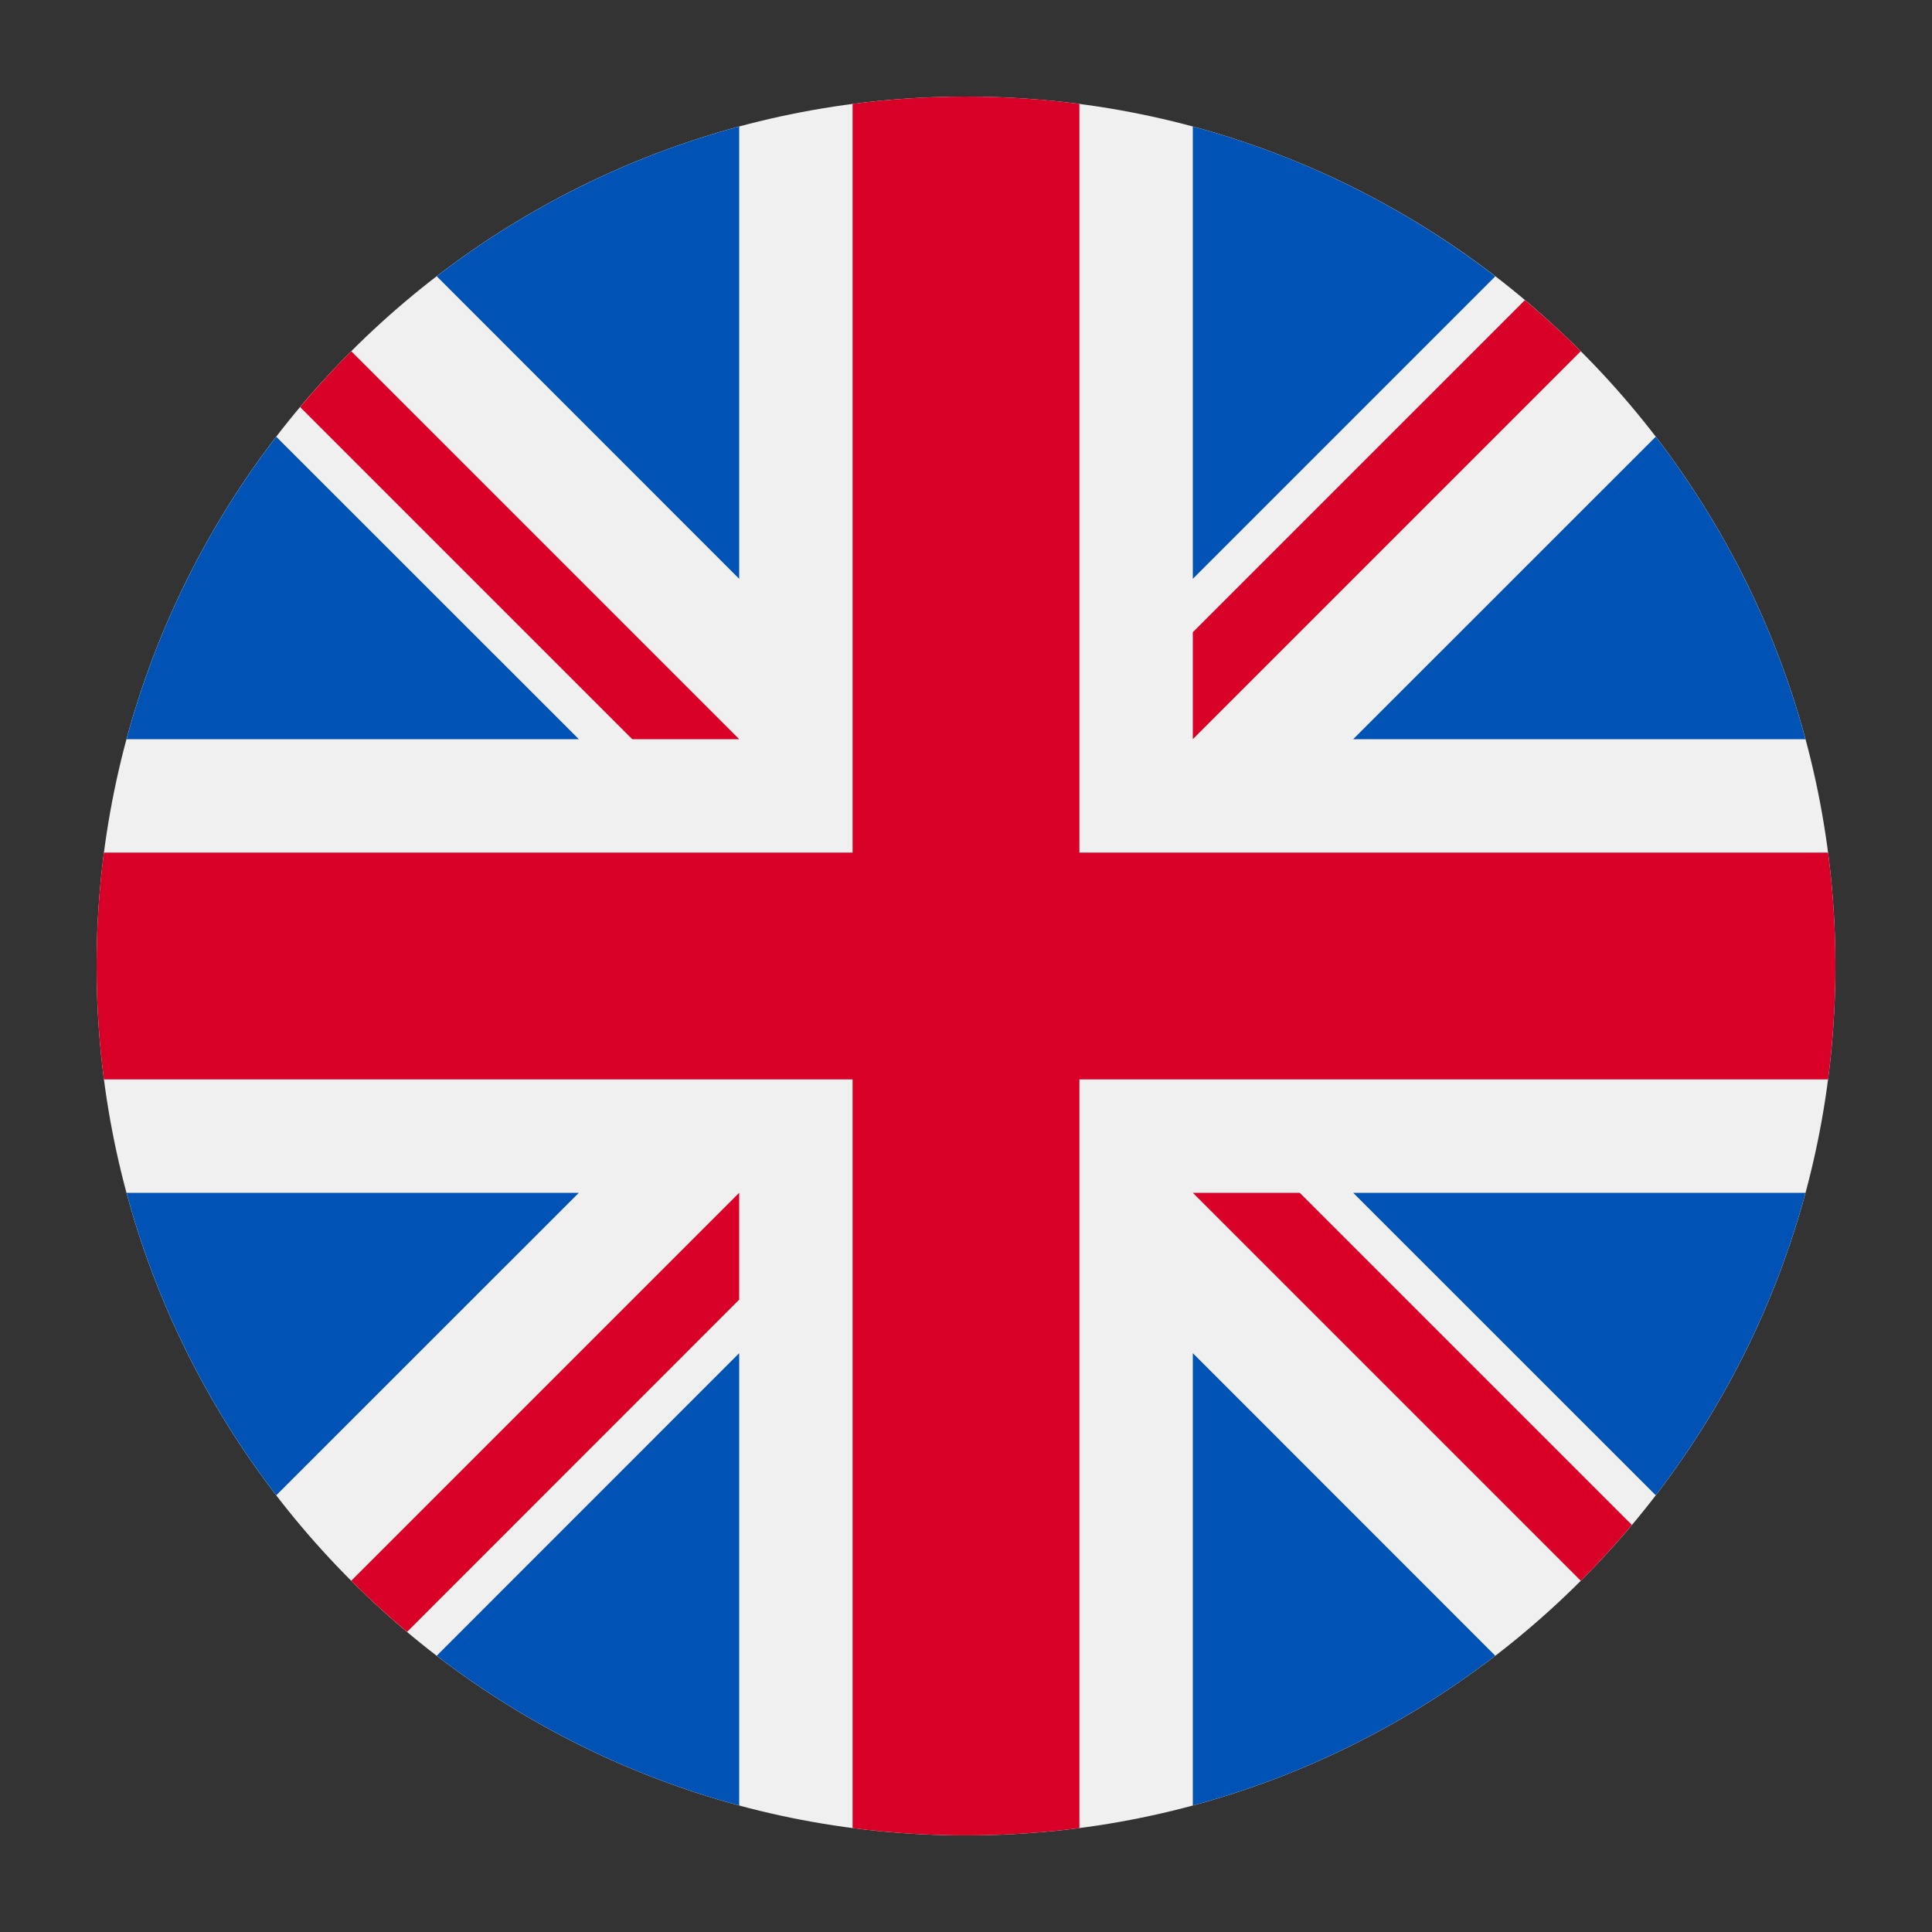
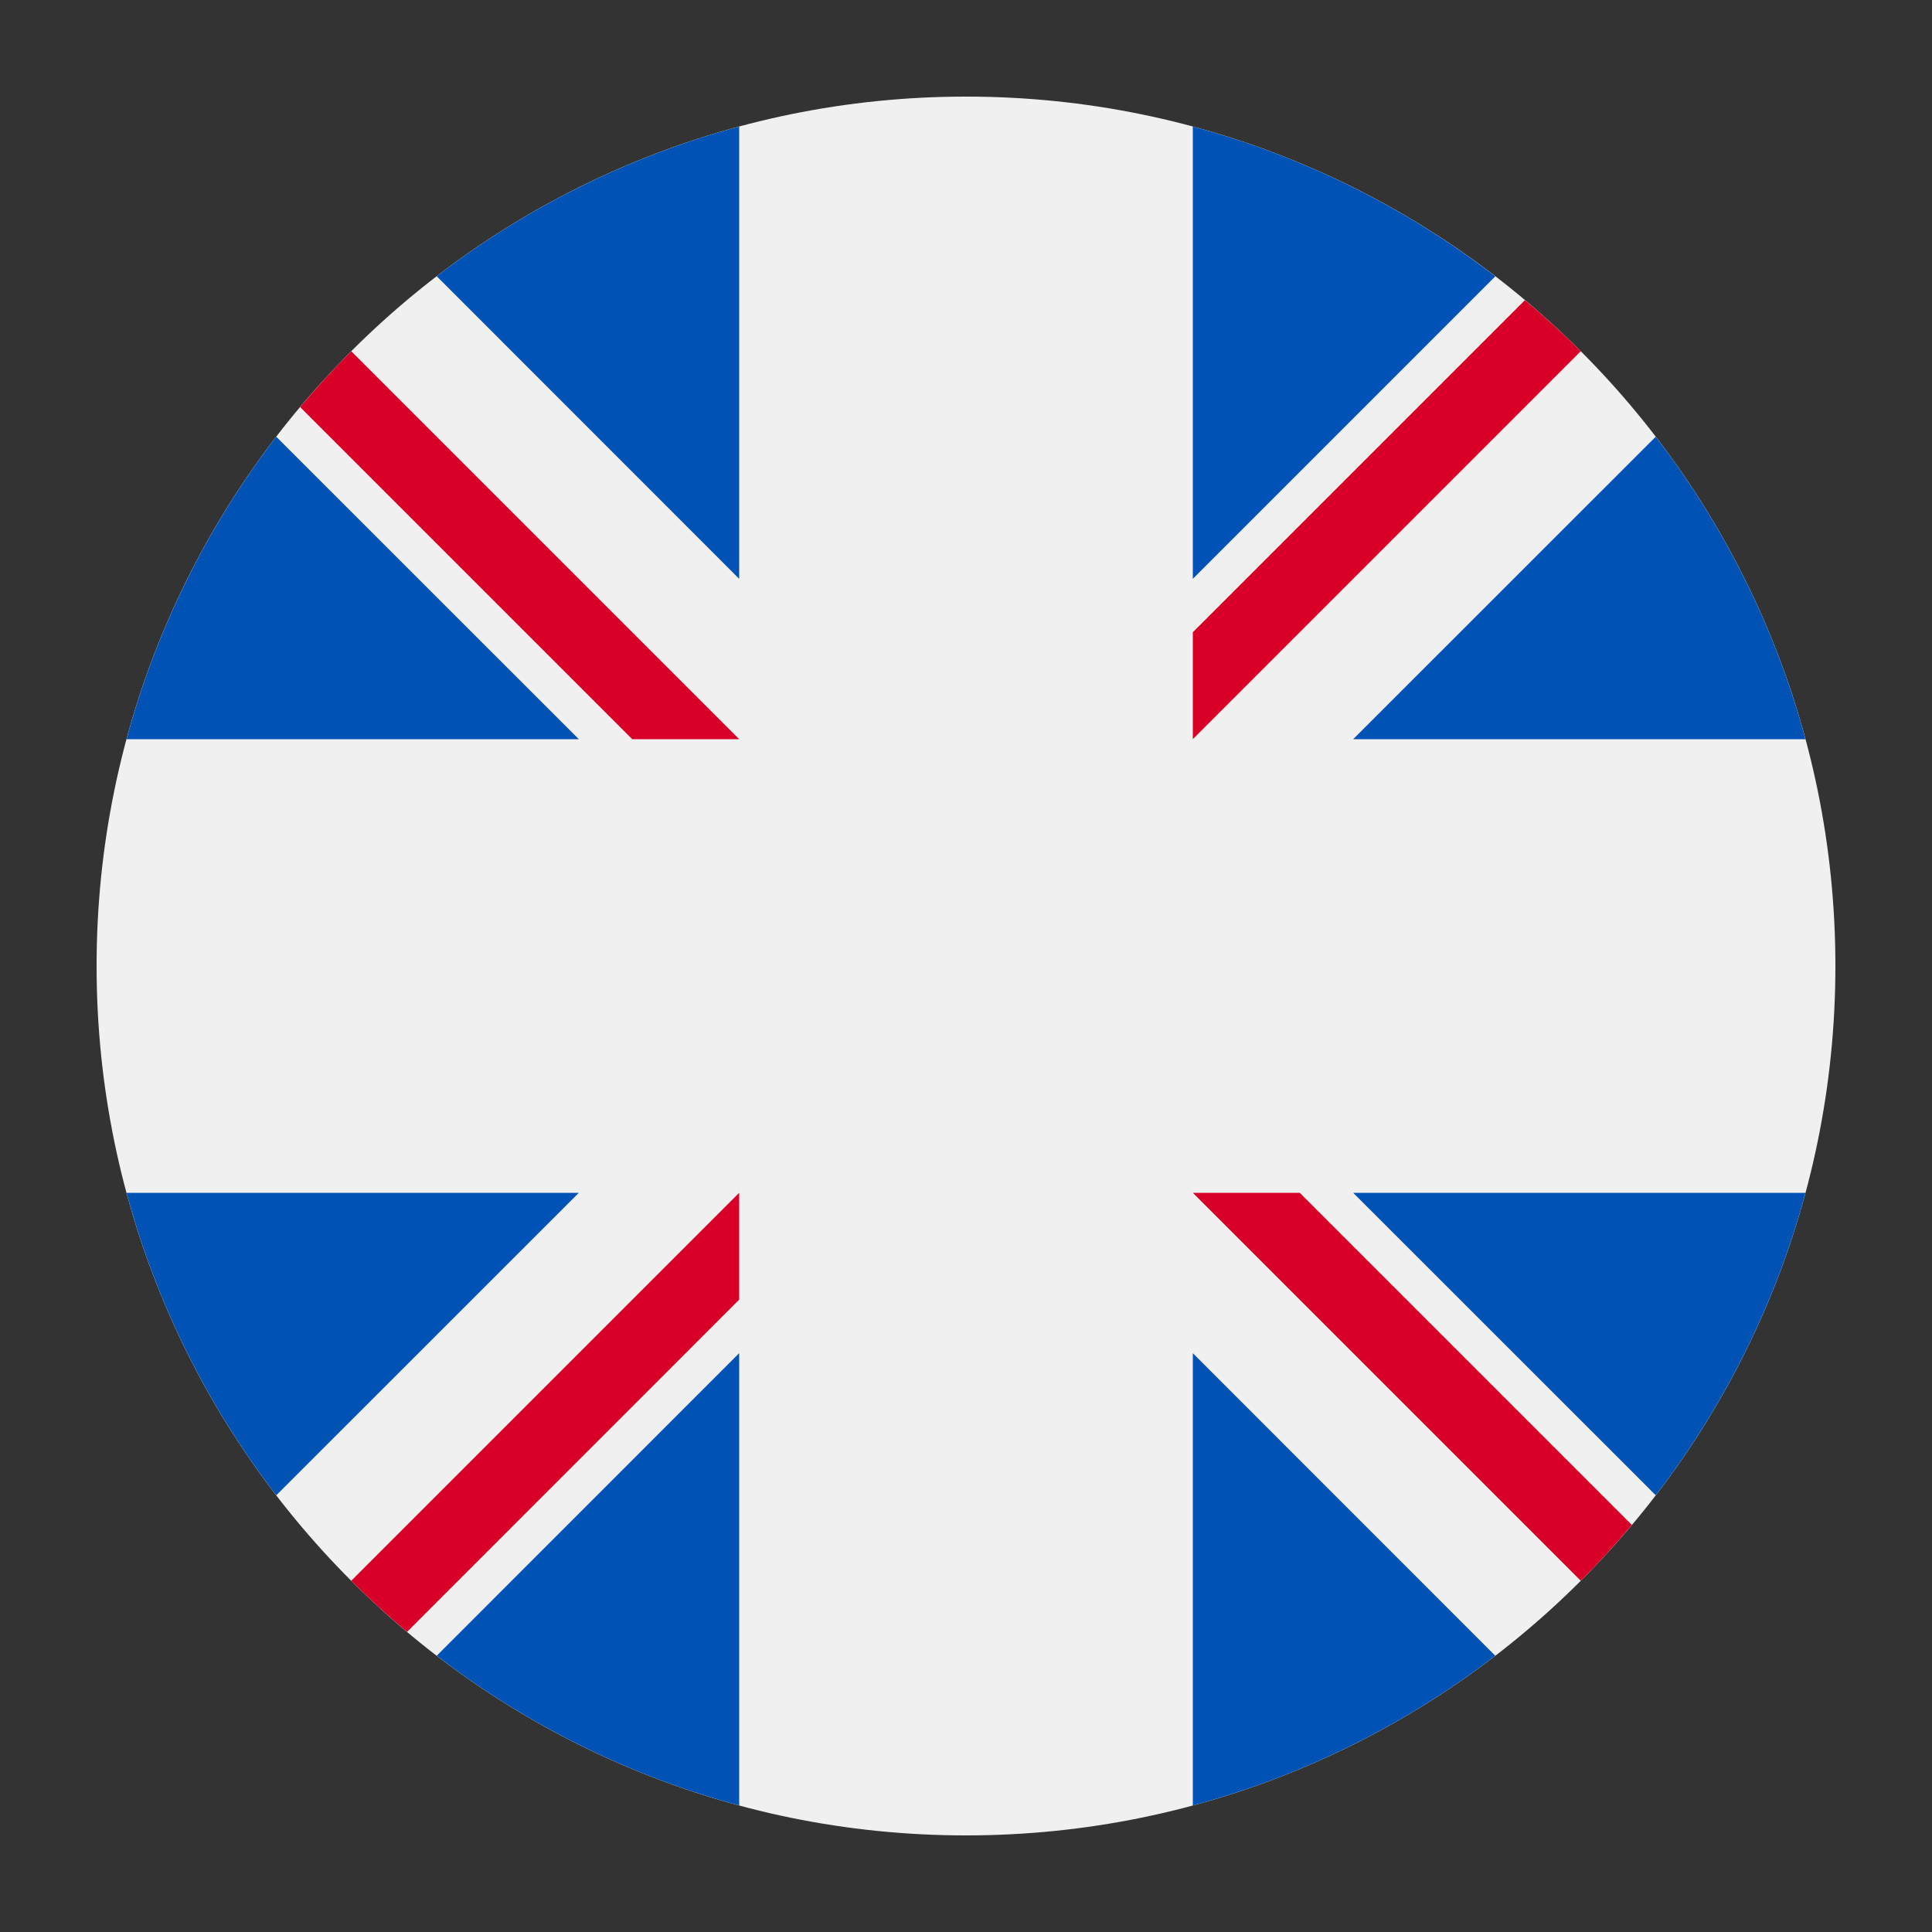
<svg xmlns="http://www.w3.org/2000/svg" width="20" height="20" viewBox="0 0 20 20" fill="none">
  <rect x="0" y="0" width="20" height="20" fill="#333333" stroke="none" />
  <path d="M10 19C14.971 19 19 14.971 19 10C19 5.029 14.971 1 10 1C5.029 1 1 5.029 1 10C1 14.971 5.029 19 10 19Z" fill="#F0F0F0" />
-   <path d="M2.86 4.521C2.154 5.44 1.62 6.501 1.31 7.652H5.992L2.86 4.521ZM18.69 7.652C18.38 6.501 17.846 5.44 17.14 4.521L14.008 7.652H18.69ZM1.31 12.348C1.62 13.499 2.154 14.56 2.86 15.479L5.992 12.348H1.31ZM15.479 2.861C14.56 2.154 13.499 1.62 12.348 1.31V5.992L15.479 2.861ZM4.521 17.14C5.44 17.846 6.501 18.38 7.652 18.69V14.008L4.521 17.14ZM7.652 1.31C6.501 1.62 5.44 2.154 4.521 2.86L7.652 5.992V1.31ZM12.348 18.69C13.499 18.38 14.56 17.846 15.479 17.14L12.348 14.008V18.69ZM14.008 12.348L17.14 15.479C17.846 14.56 18.38 13.499 18.69 12.348H14.008Z" fill="#0052B4" />
-   <path d="M18.924 8.826H11.174V1.076C10.785 1.025 10.393 1 10 1C9.602 1 9.21 1.026 8.826 1.076V8.826H1.076C1.025 9.215 1 9.607 1 10C1 10.398 1.026 10.79 1.076 11.174H8.826V18.924C9.605 19.025 10.395 19.025 11.174 18.924V11.174H18.924C18.974 10.785 19 10.393 19 10C19 9.602 18.974 9.21 18.924 8.826Z" fill="#D80027" />
+   <path d="M2.86 4.521C2.154 5.44 1.62 6.501 1.31 7.652H5.992L2.86 4.521ZM18.69 7.652C18.38 6.501 17.846 5.44 17.14 4.521L14.008 7.652H18.69ZM1.31 12.348C1.62 13.499 2.154 14.56 2.86 15.479L5.992 12.348H1.31M15.479 2.861C14.56 2.154 13.499 1.62 12.348 1.31V5.992L15.479 2.861ZM4.521 17.14C5.44 17.846 6.501 18.38 7.652 18.69V14.008L4.521 17.14ZM7.652 1.31C6.501 1.62 5.44 2.154 4.521 2.86L7.652 5.992V1.31ZM12.348 18.69C13.499 18.38 14.56 17.846 15.479 17.14L12.348 14.008V18.69ZM14.008 12.348L17.14 15.479C17.846 14.56 18.38 13.499 18.69 12.348H14.008Z" fill="#0052B4" />
  <path d="M12.348 12.348L16.364 16.364C16.549 16.179 16.725 15.986 16.893 15.786L13.455 12.348H12.348V12.348ZM7.652 12.348H7.652L3.636 16.364C3.821 16.549 4.014 16.725 4.214 16.893L7.652 13.454V12.348ZM7.652 7.652V7.652L3.636 3.636C3.451 3.821 3.275 4.014 3.107 4.214L6.545 7.652H7.652V7.652ZM12.348 7.652L16.364 3.636C16.179 3.451 15.986 3.275 15.786 3.107L12.348 6.545V7.652Z" fill="#D80027" />
</svg>